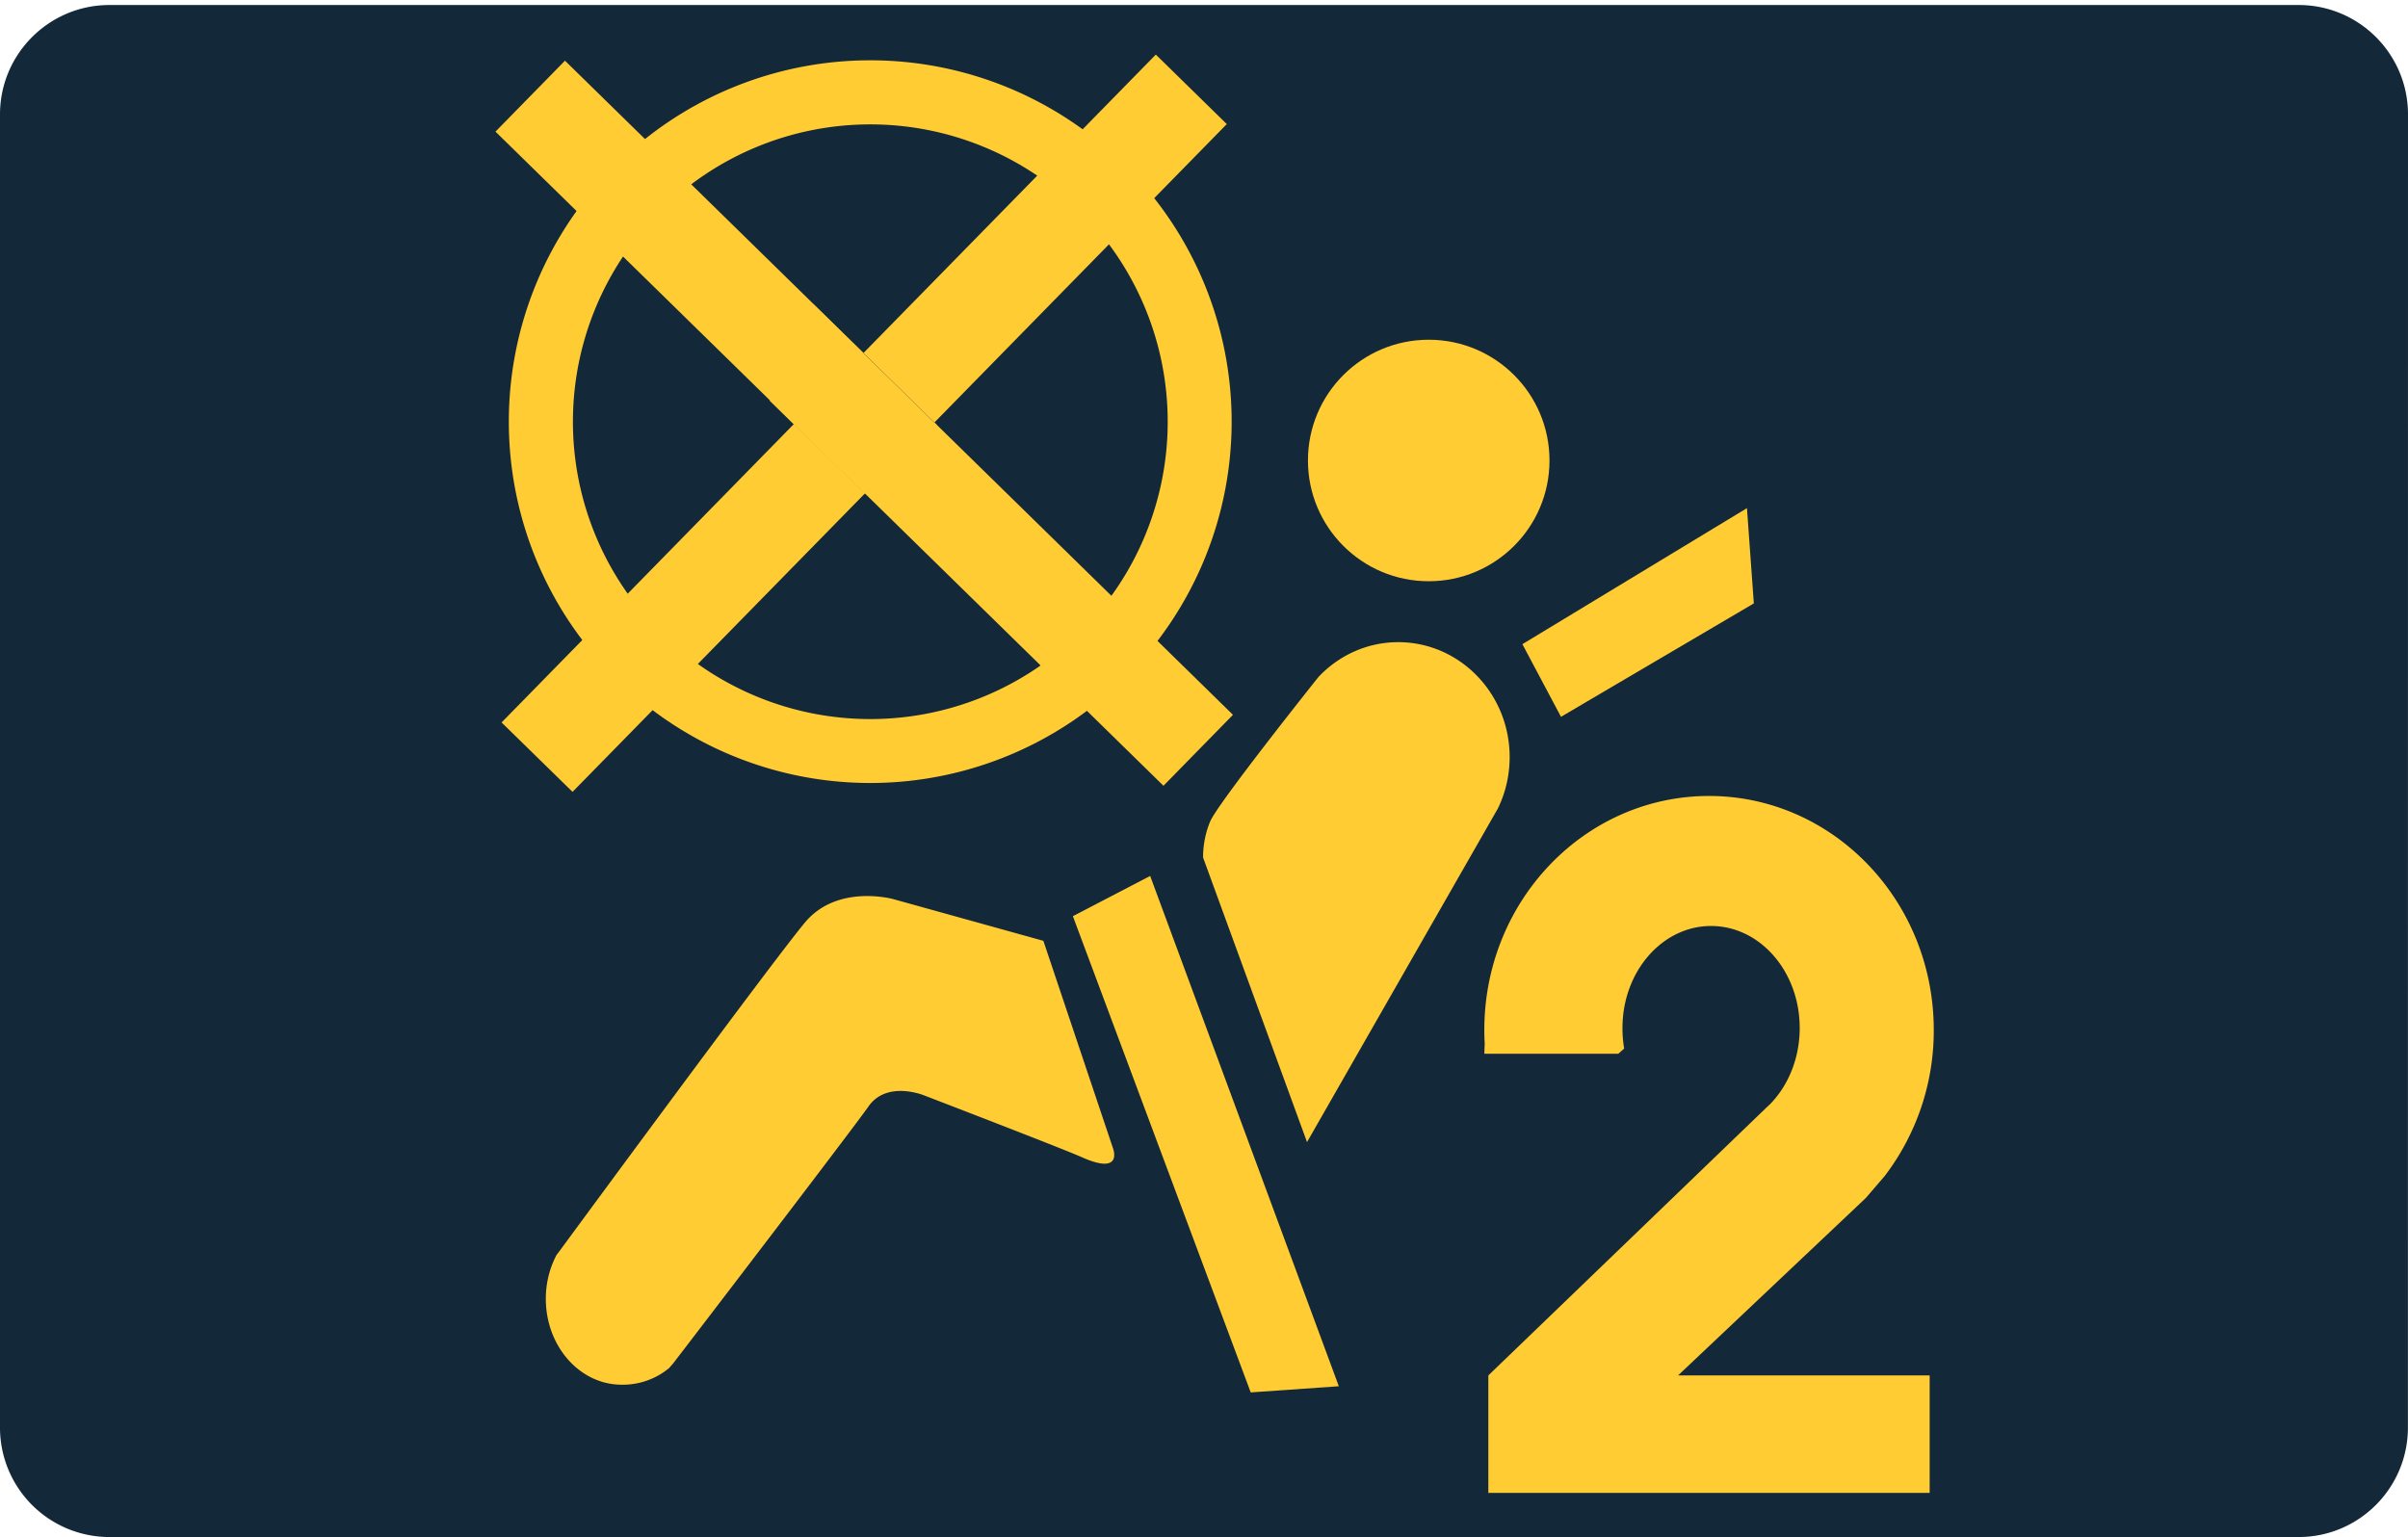
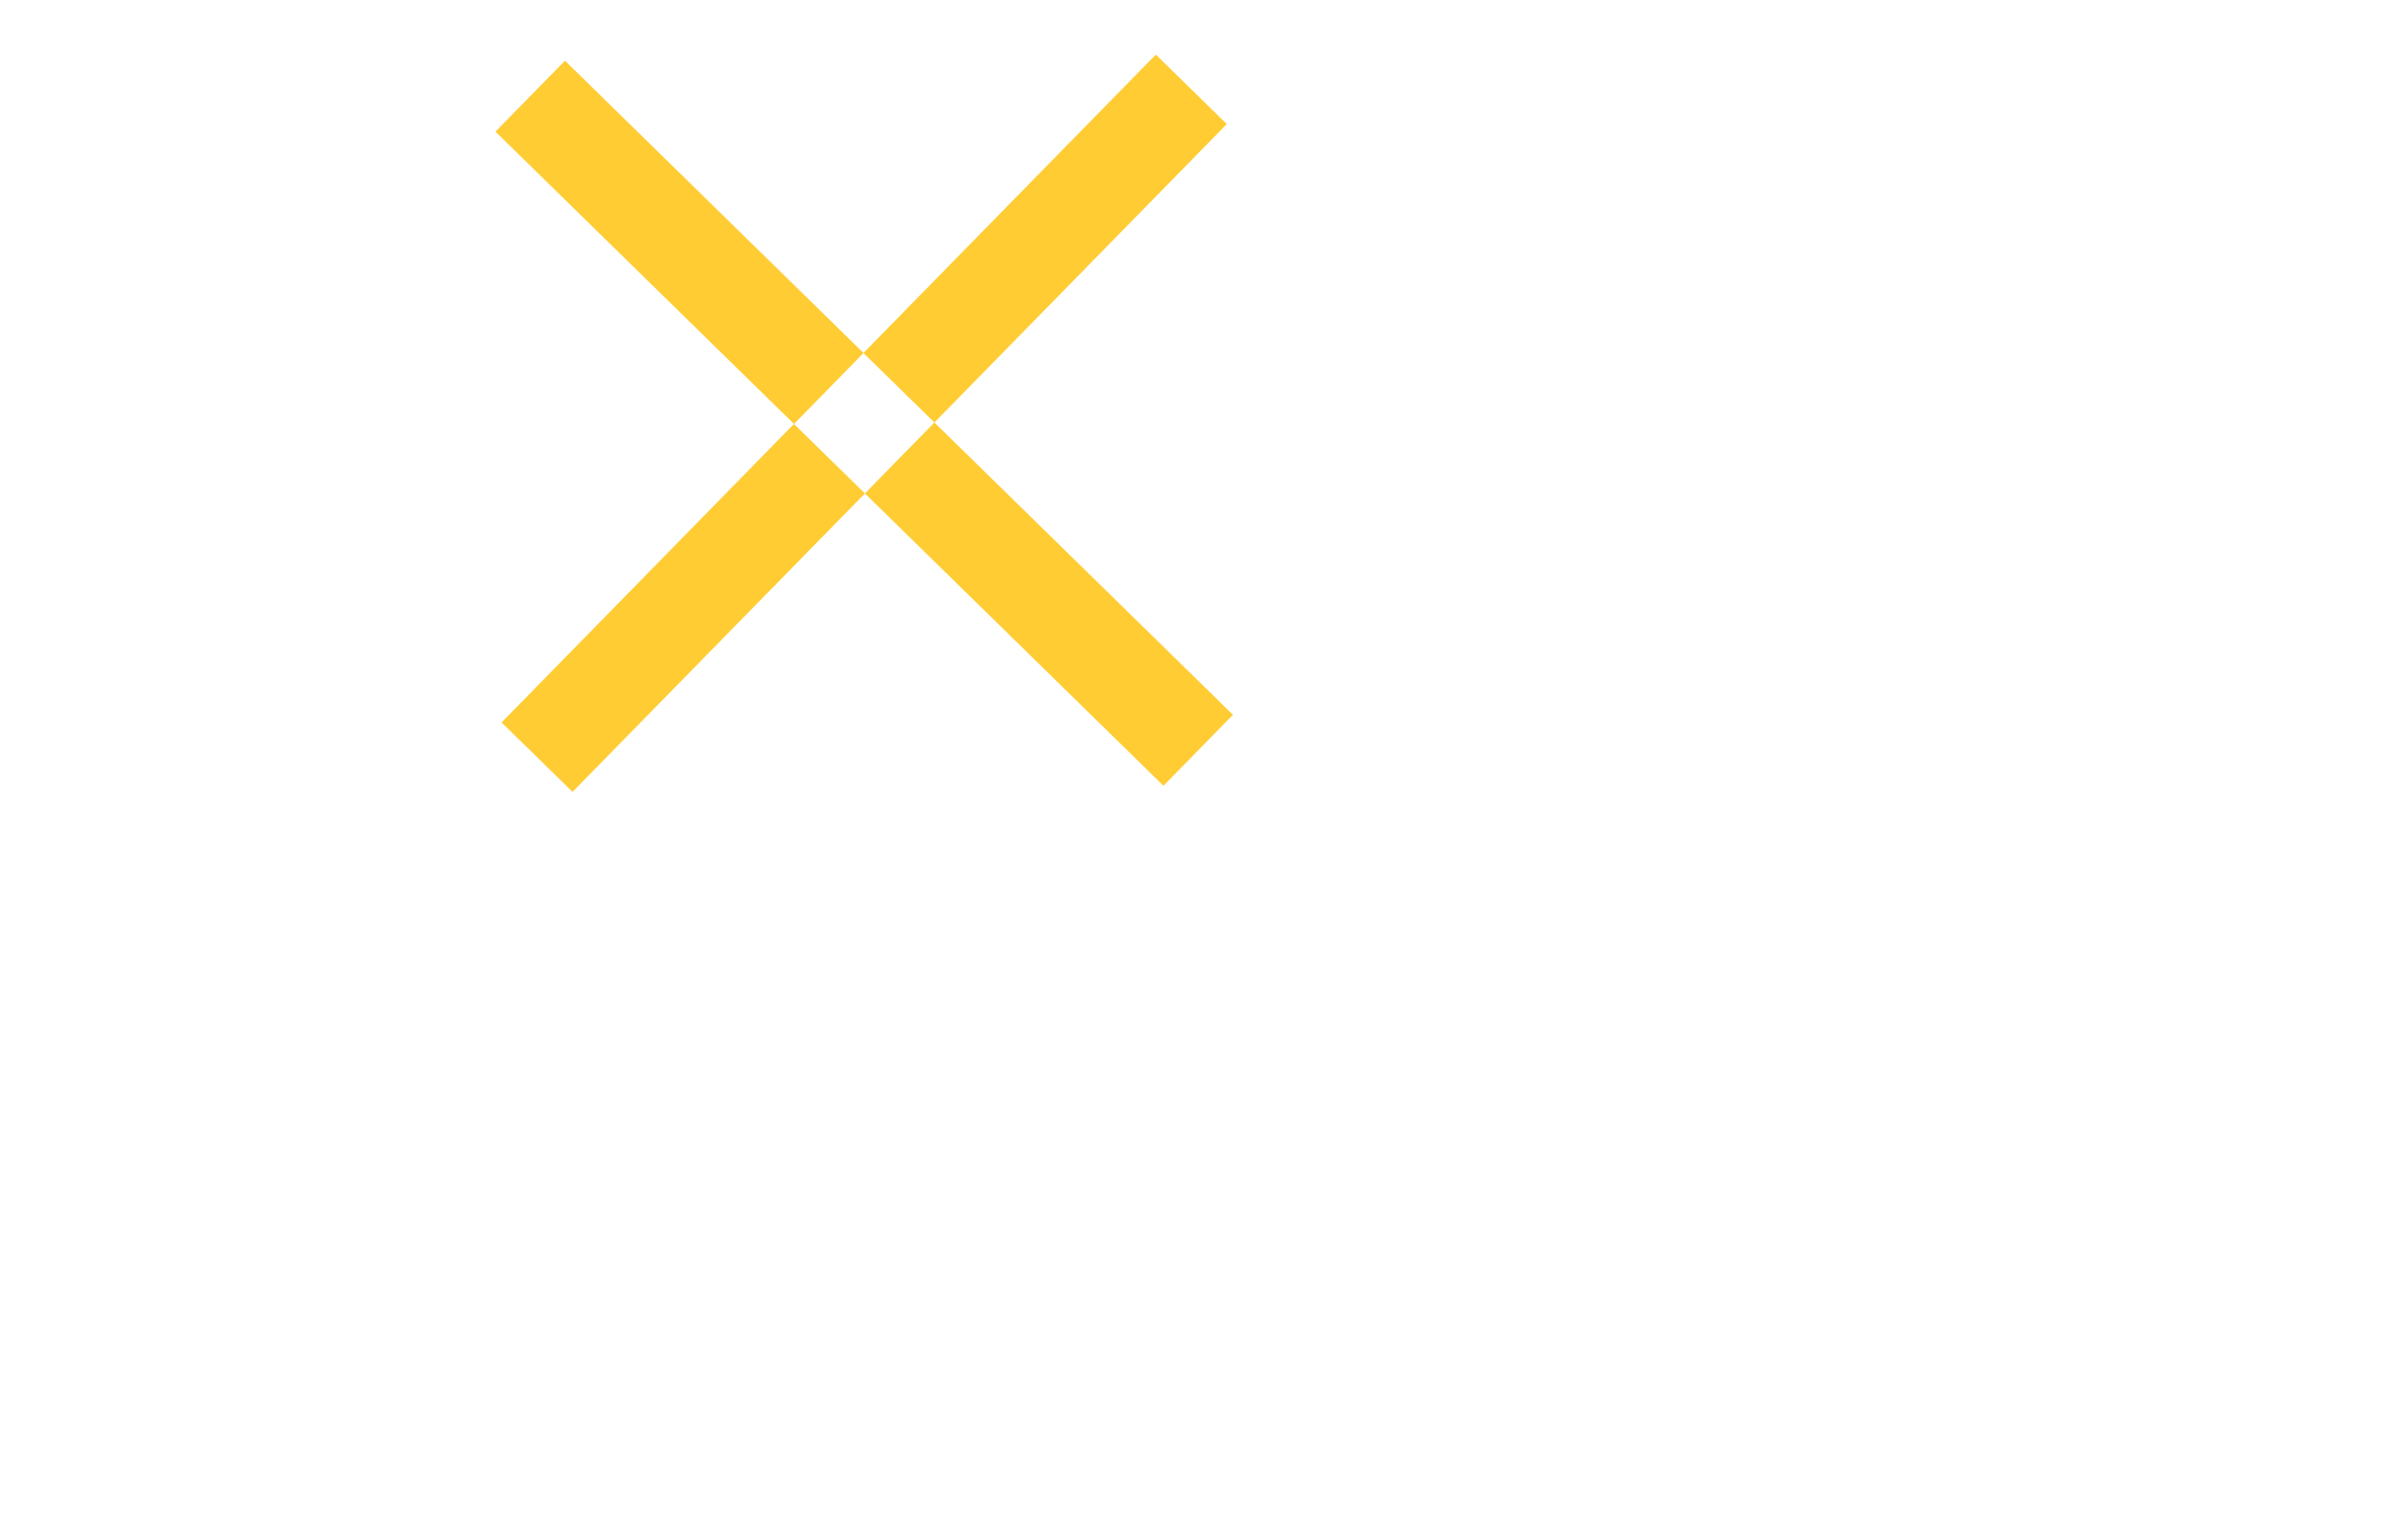
<svg xmlns="http://www.w3.org/2000/svg" width="31.182" height="19.907" viewBox="0 -0.065 31.182 19.907" xml:space="preserve">
  <switch>
    <g>
-       <path fill="#132838" d="M31.181 18.424c0 .783-.634 1.418-1.416 1.418H1.417A1.417 1.417 0 0 1 0 18.424V1.417C0 .635.635 0 1.417 0h28.349c.782 0 1.416.635 1.416 1.417l-.001 17.007z" />
-       <path fill="none" d="M0 0h31.182v19.842H0z" />
-       <path fill="#FC3" d="M15.949 5.396a4.68 4.68 0 1 1-9.36 0 4.68 4.68 0 0 1 9.36 0zm-4.679-3.85a3.85 3.85 0 1 0 0 7.702 3.85 3.85 0 0 0 0-7.702z" />
      <path fill="#FC3" d="m6.495 9.292.919.899L11.2 6.326l-.919-.9-3.786 3.866zm9.391-7.75-.919-.9-3.786 3.865.919.9 3.786-3.865zM12.1 5.407l-.9.919 3.866 3.786.9-.919L12.1 5.407zM7.316.721l-.9.919 3.866 3.786.9-.919L7.316.721z" />
-       <circle fill="#FC3" cx="18.501" cy="5.899" r="1.564" />
-       <path fill="#FC3" d="m13.893 11.801 1.001-.521 2.443 6.609-1.141.08zm-6.685 4.386c-.089.167-.14.361-.14.57 0 .614.44 1.112.981 1.112a.937.937 0 0 0 .616-.216l.054-.062c.402-.524 2.314-3.023 2.529-3.328.241-.34.721-.14.721-.14s1.793.689 2.043.801c.541.24.4-.119.4-.119l-.901-2.685-1.943-.54s-.721-.201-1.142.3c-.42.5-3.179 4.256-3.179 4.256l-.039.051zm9.866-7.485c.262-.277.628-.45 1.032-.45.797 0 1.443.667 1.443 1.488 0 .241-.055.467-.153.667l-2.471 4.32-1.345-3.683s-.013-.222.091-.47c.105-.245 1.403-1.872 1.403-1.872zm2.64-.424.5.941 2.497-1.469-.089-1.234zm3.163 5.999-3.604 3.472v1.521h5.715v-1.521H21.73l2.43-2.297.245-.285a3.1 3.1 0 0 0 .636-1.892c0-1.674-1.304-3.031-2.91-3.031-1.607 0-2.91 1.357-2.91 3.031 0 .058.001.116.005.174l-.005.134h1.735l.076-.067a1.56 1.56 0 0 1-.022-.267c0-.73.514-1.321 1.147-1.321.635 0 1.148.591 1.148 1.321 0 .394-.149.748-.387.99M10.538 3.88l1.592 1.557-.931.896-1.231-1.207z" />
    </g>
  </switch>
</svg>